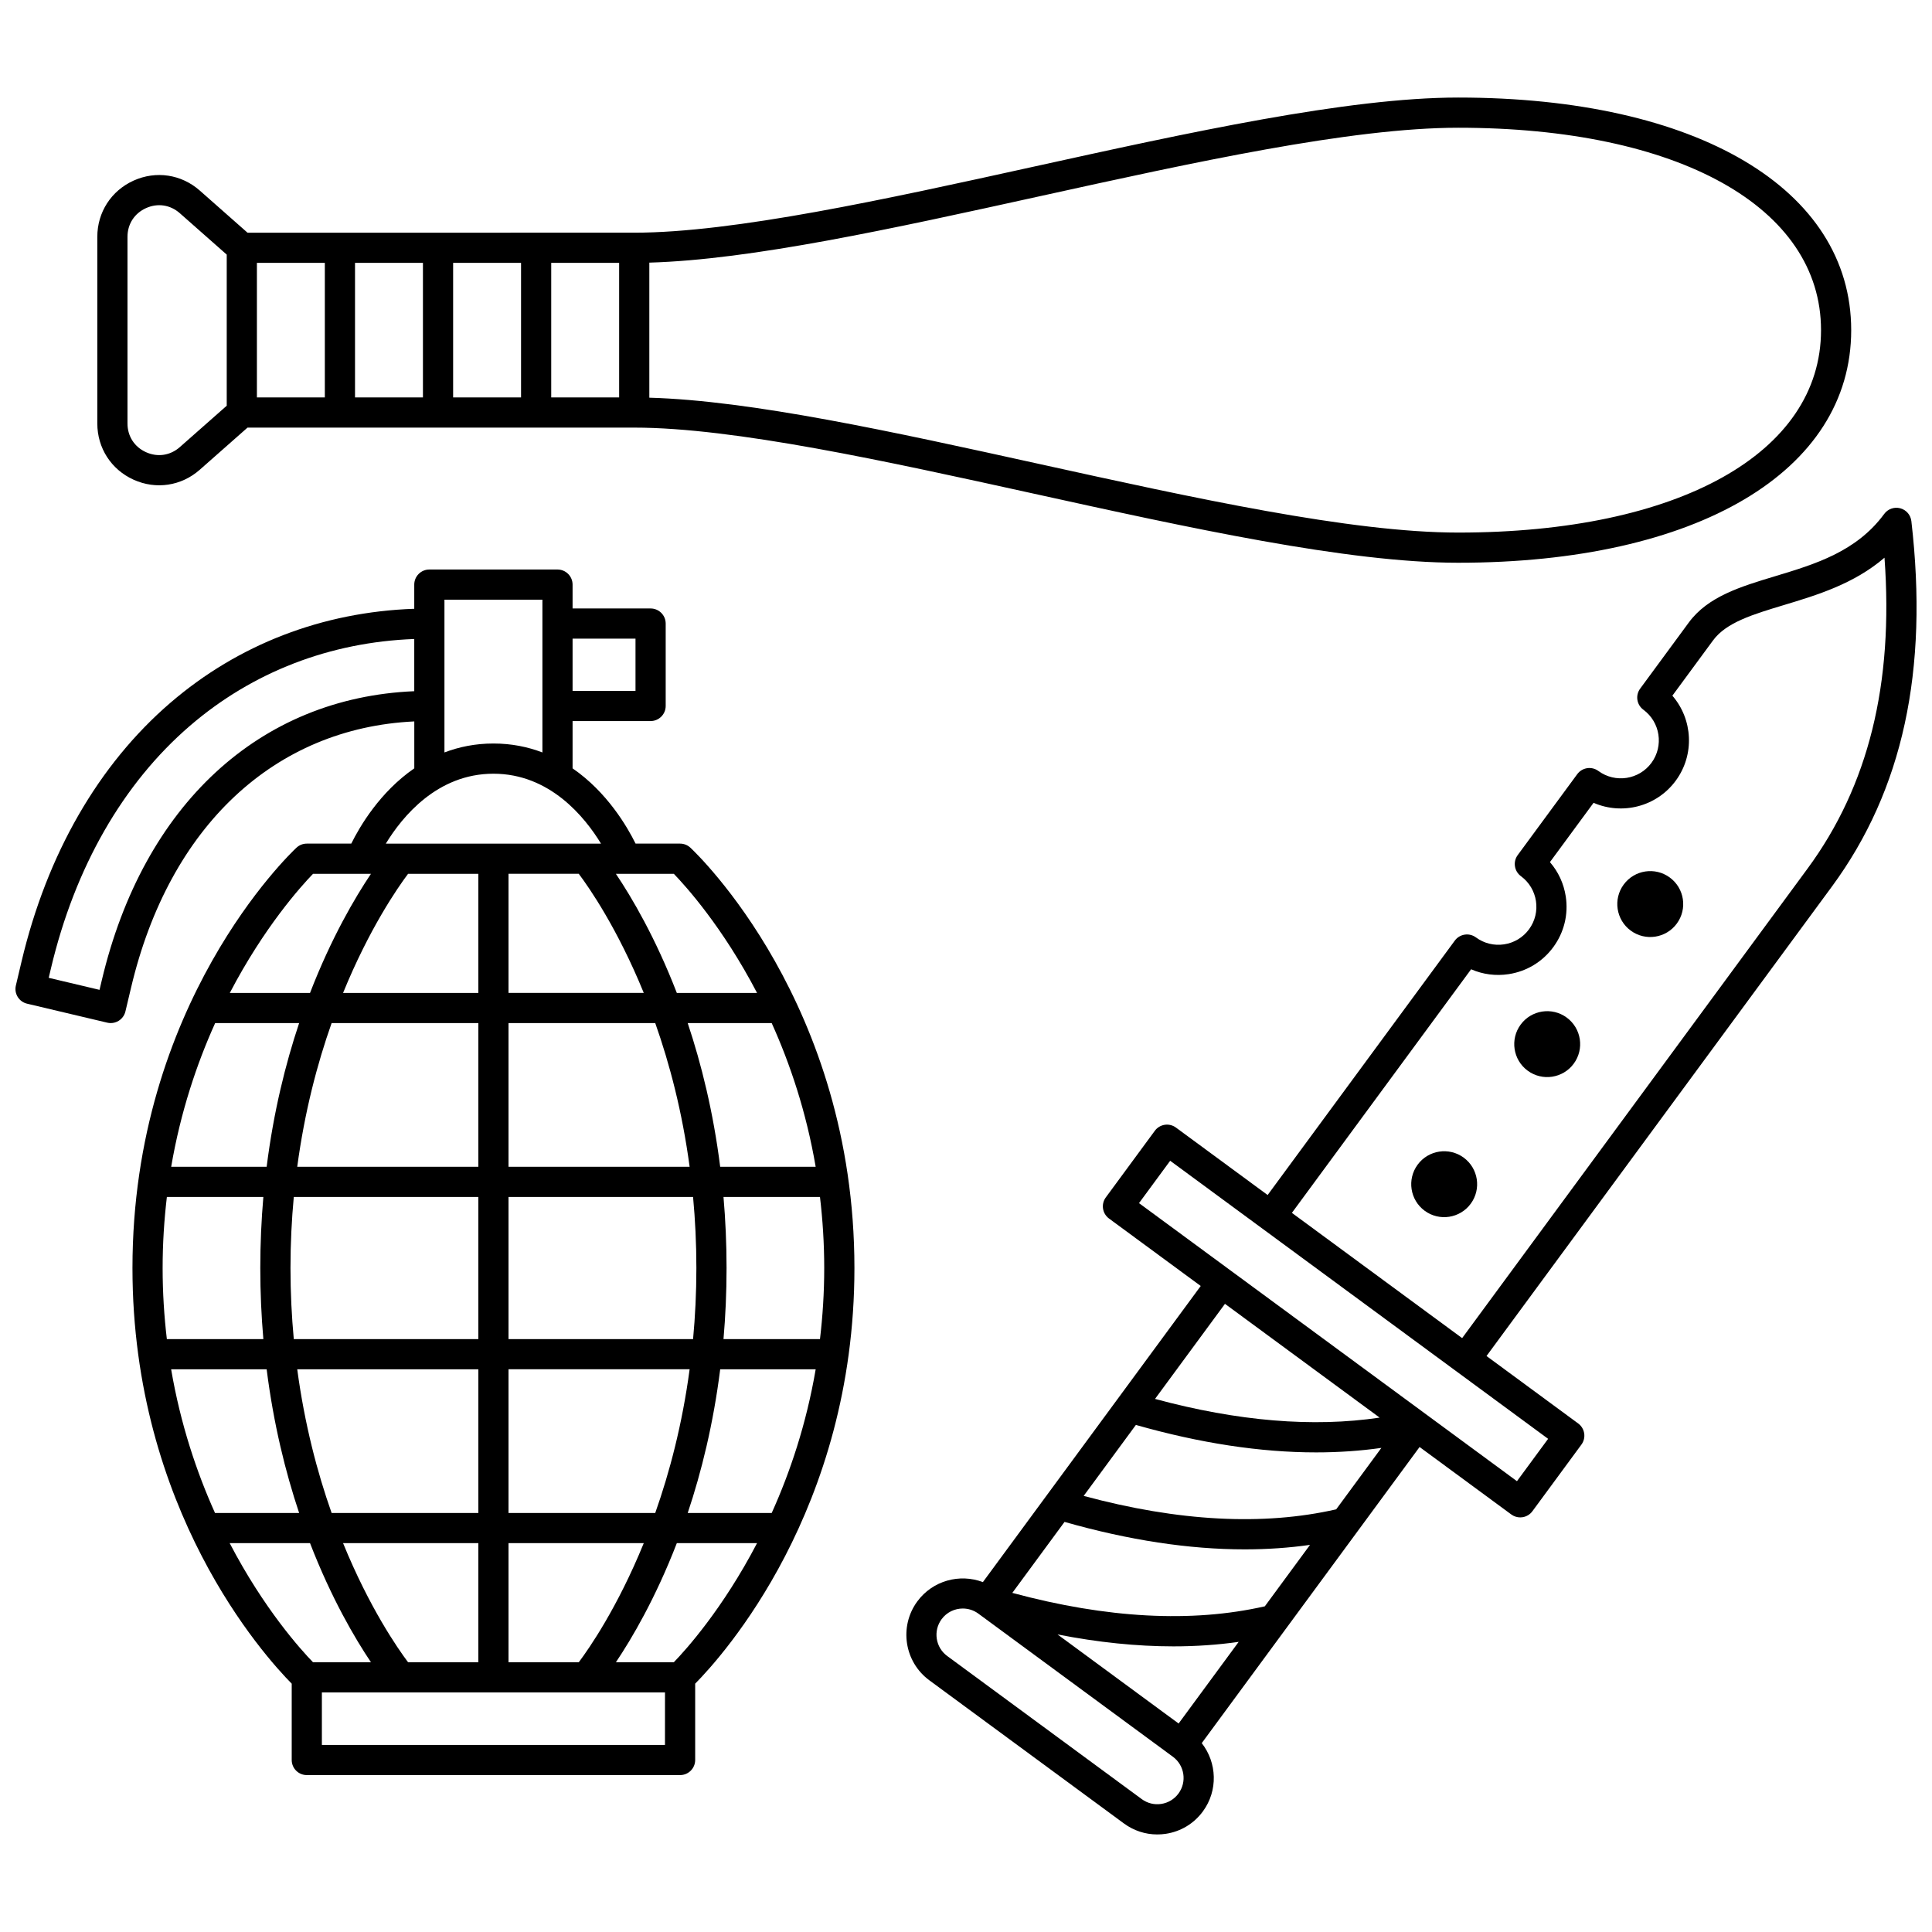
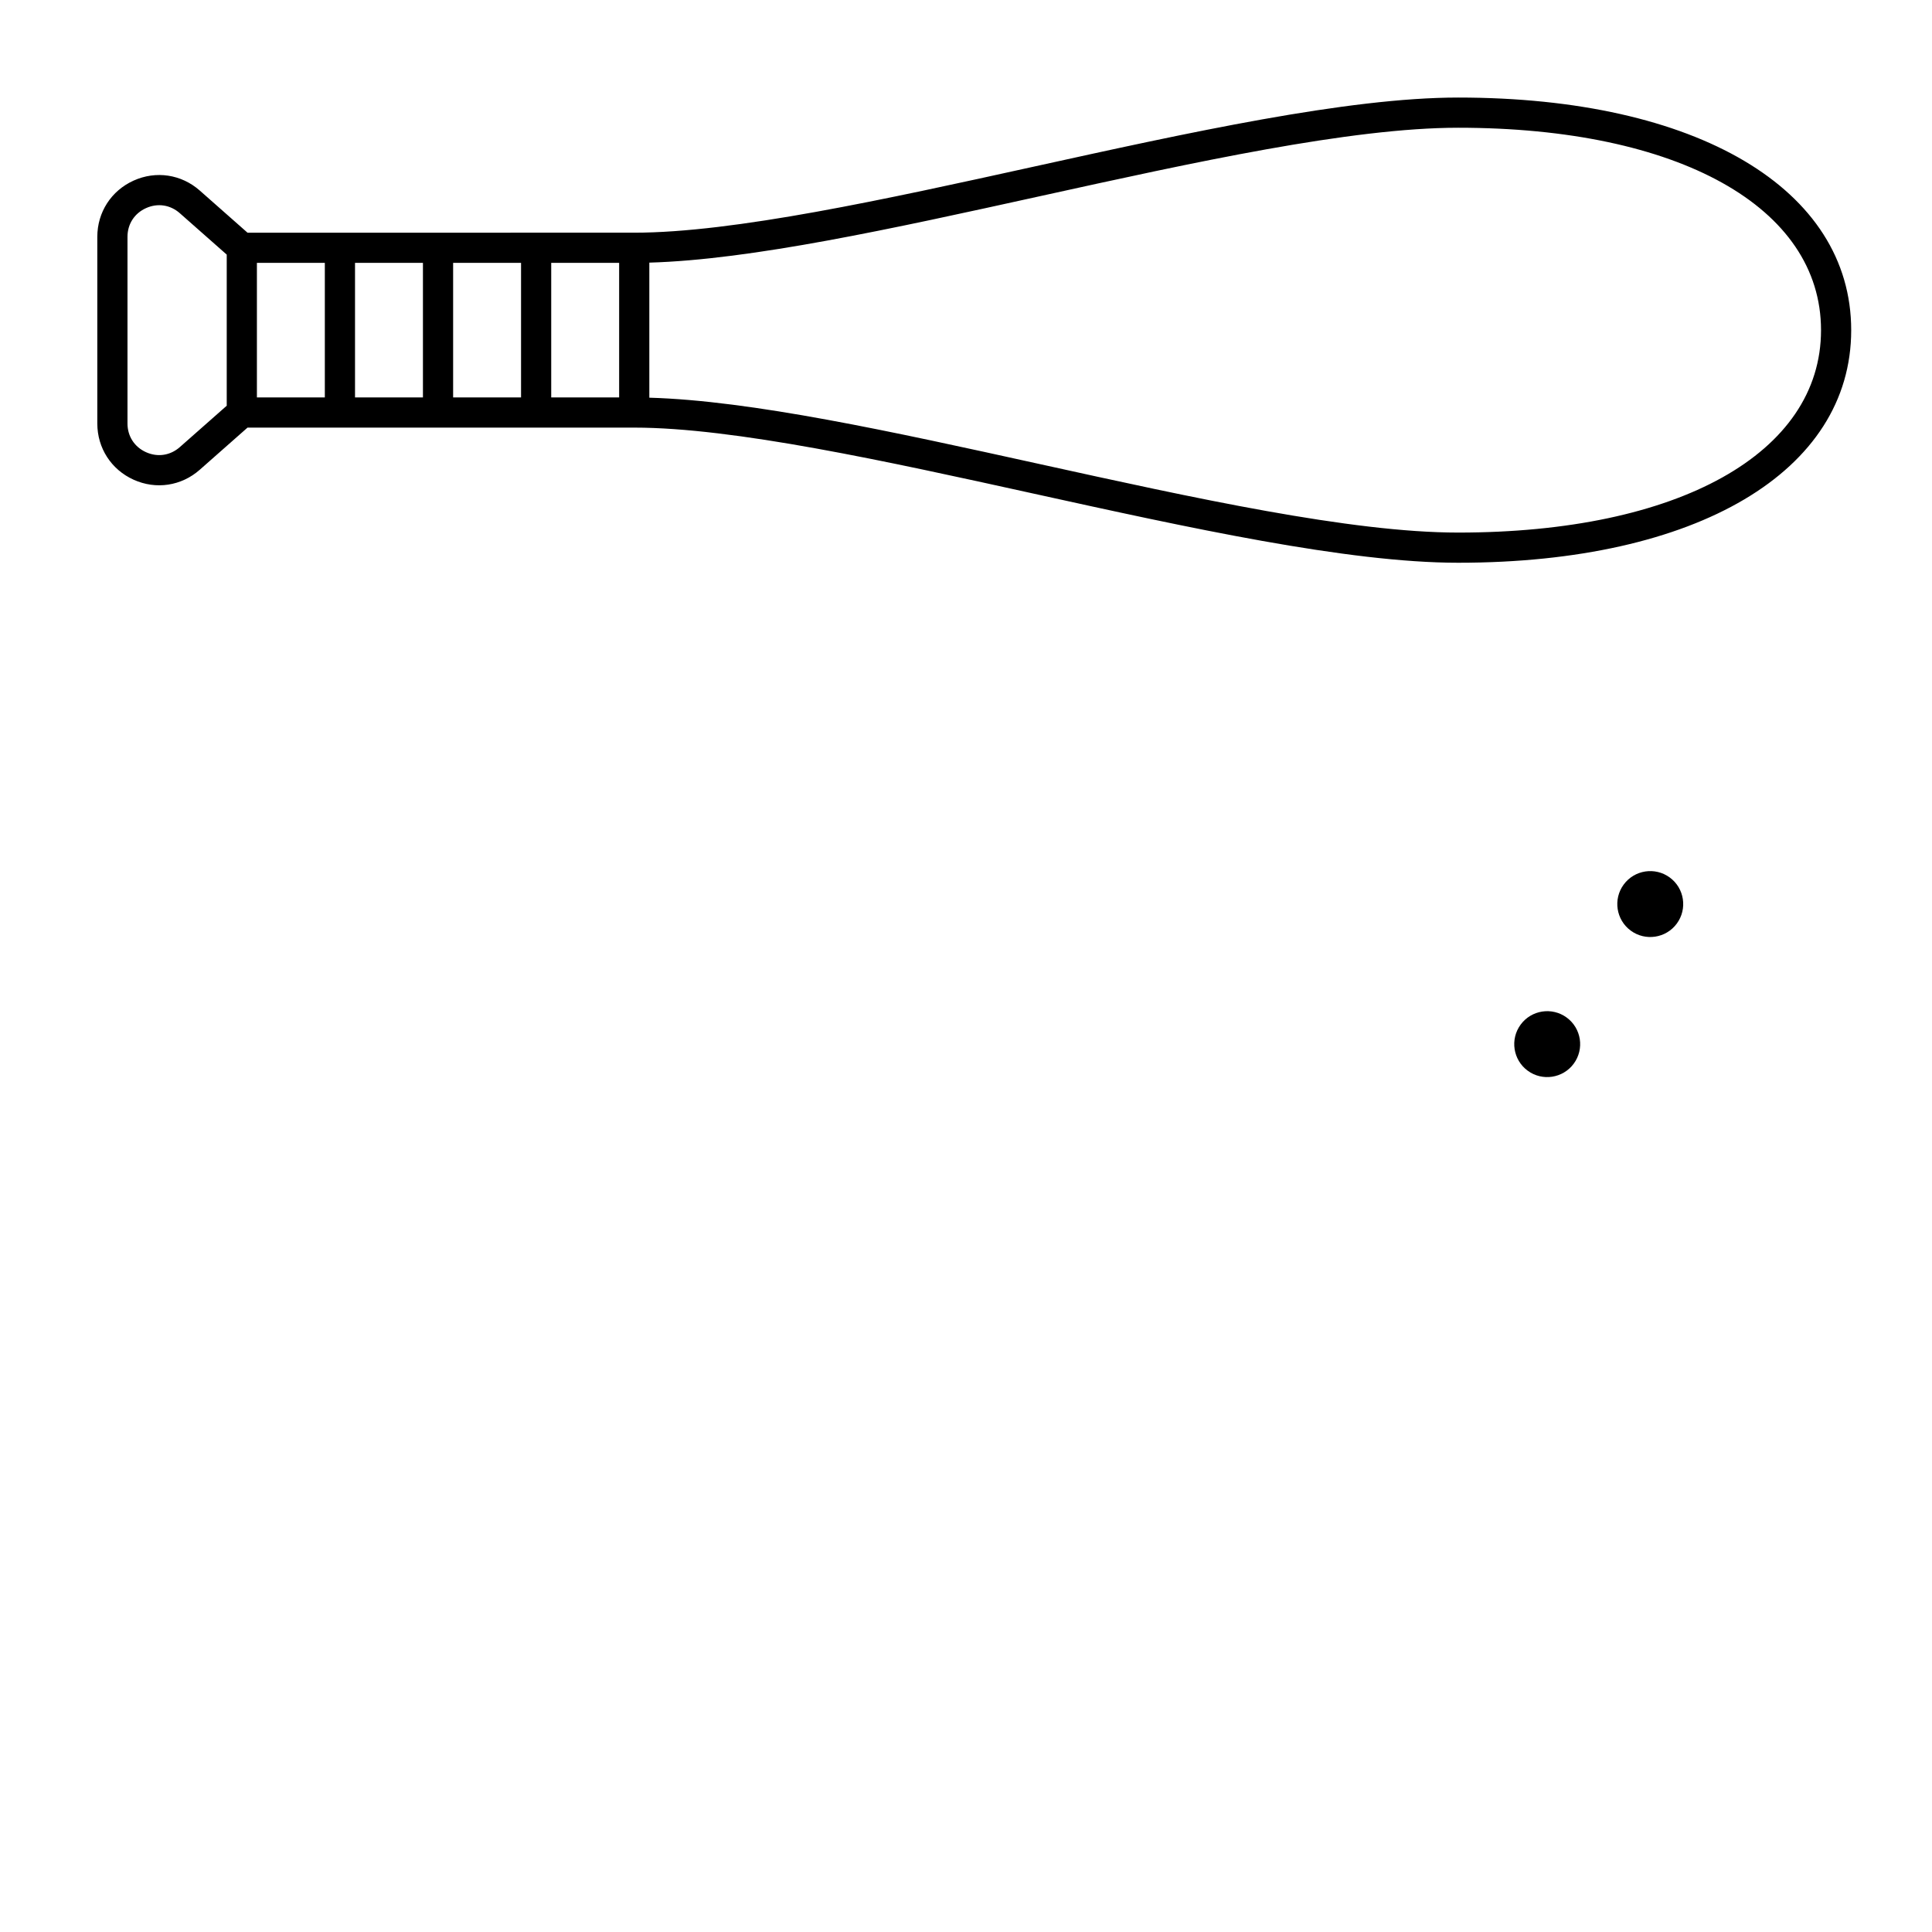
<svg xmlns="http://www.w3.org/2000/svg" width="800px" height="800px" version="1.1" viewBox="144 144 512 512">
  <defs>
    <clipPath id="b">
-       <path d="m148.09 294h222.91v321h-222.91z" />
-     </clipPath>
+       </clipPath>
    <clipPath id="a">
-       <path d="m384 278h267.9v353h-267.9z" />
-     </clipPath>
+       </clipPath>
  </defs>
  <g clip-path="url(#b)">
    <path d="m326.95 368.64c-0.738-0.691-1.715-1.074-2.727-1.074h-11.789c-2.18-4.422-7.519-13.629-16.695-19.945v-12.535h20.676c2.207 0 4-1.789 4-4v-21.836c0-2.207-1.789-4-4-4h-20.676v-6.324c0-2.207-1.789-4-4-4h-33.957c-2.207 0-4 1.789-4 4v6.406c-24.32 0.848-46.594 9.406-64.625 24.91-19.066 16.395-32.707 40.098-39.445 68.555l-1.508 6.375c-0.508 2.148 0.82 4.305 2.969 4.812l21.246 5.031c0.305 0.07 0.613 0.109 0.922 0.109 0.734 0 1.465-0.203 2.102-0.598 0.902-0.559 1.547-1.449 1.793-2.481l1.512-6.375c10.105-42.676 38.004-68.742 75.043-70.488v12.434c-9.172 6.32-14.516 15.523-16.695 19.945l-11.793 0.004c-1.012 0-1.988 0.383-2.727 1.074-1.773 1.656-43.473 41.363-43.473 111.4 0 64.09 34.914 102.78 42.203 110.15v20.227c0 2.207 1.789 4 4 4h98.922c2.207 0 4-1.789 4-4v-20.227c7.289-7.375 42.203-46.062 42.203-110.15-0.008-70.035-41.703-109.74-43.48-111.4zm-31.211-55.387h16.676v13.836h-16.676zm-33.957-10.324h25.961v40.477c-3.848-1.469-8.16-2.367-12.98-2.367-4.816 0-9.129 0.898-12.98 2.367zm-90.82 100.91-0.586 2.481-13.465-3.188 0.586-2.484c6.344-26.801 19.098-49.047 36.875-64.332 16.562-14.242 37.035-22.137 59.41-22.977v13.836c-40.988 1.73-71.797 30.109-82.82 76.664zm103.8-54.797c14.922 0 24.199 11.441 28.512 18.531l-57.027-0.004c4.316-7.086 13.594-18.527 28.516-18.527zm4 195.91v-38.082h47.996c-1.949 14.57-5.309 27.316-9.113 38.082zm35.844 7.996c-6.969 17.082-14.473 27.898-17.227 31.566h-18.617v-31.566zm-35.844-54.074v-37.668h48.91c0.559 6.004 0.875 12.281 0.875 18.836s-0.316 12.828-0.875 18.836zm0-45.668v-38.082h38.883c3.805 10.766 7.16 23.512 9.113 38.082zm0-46.074v-31.566h18.617c2.758 3.672 10.262 14.488 17.227 31.566zm-46.879 137.82c-3.805-10.766-7.16-23.512-9.113-38.082h47.996v38.082zm38.879 7.996v31.566h-18.617c-2.758-3.672-10.262-14.488-17.227-31.566zm-48.906-54.074c-0.559-6.004-0.875-12.281-0.875-18.836 0-6.555 0.316-12.828 0.875-18.836h48.906v37.668zm0.914-45.668c1.949-14.57 5.309-27.316 9.113-38.082h38.883v38.082zm12.148-46.074c6.965-17.078 14.473-27.895 17.227-31.566h18.617v31.566zm-7.961-31.566h15.352c-4.207 6.266-10.48 16.902-16.148 31.566h-21.258c9.074-17.41 18.859-28.262 22.055-31.566zm-25.941 39.562h22.258c-3.648 10.891-6.789 23.629-8.609 38.082h-25.301c2.492-14.582 6.797-27.328 11.652-38.082zm-13.918 64.91c0-6.555 0.414-12.828 1.125-18.836h25.57c-0.523 6.008-0.812 12.289-0.812 18.836s0.289 12.828 0.812 18.836h-25.574c-0.711-6.004-1.121-12.277-1.121-18.836zm2.254 26.832h25.312c1.824 14.453 4.965 27.188 8.609 38.082h-22.293c-4.844-10.75-9.141-23.492-11.629-38.082zm15.516 46.078h21.293c5.672 14.668 11.941 25.305 16.148 31.566h-15.355c-3.203-3.301-13.008-14.141-22.086-31.566zm115.36 53.469h-90.926v-13.906h90.926l-0.004 13.906zm2.34-21.902h-15.352c4.207-6.266 10.48-16.902 16.148-31.566h21.258c-9.074 17.41-18.859 28.262-22.055 31.566zm25.941-39.562h-22.258c3.648-10.891 6.789-23.629 8.609-38.082h25.305c-2.496 14.582-6.801 27.328-11.656 38.082zm13.918-64.914c0 6.559-0.414 12.828-1.125 18.836h-25.57c0.523-6.008 0.812-12.289 0.812-18.836s-0.289-12.824-0.812-18.836h25.57c0.711 6.012 1.125 12.281 1.125 18.836zm-2.266-26.832h-25.305c-1.824-14.453-4.965-27.188-8.609-38.082h22.258c4.859 10.758 9.164 23.504 11.656 38.082zm-36.797-46.074c-5.672-14.668-11.941-25.305-16.148-31.566h15.352c3.199 3.309 12.98 14.16 22.055 31.566z" />
  </g>
  <path d="m179.41 271.13c5.934 2.68 12.652 1.668 17.535-2.644l12.652-11.164h102.48c26.402 0 66.766 8.887 105.8 17.484 40.926 9.012 83.242 18.328 112.56 18.328 63.27 0 104.15-24.195 104.15-61.641-0.004-37.441-40.883-61.641-104.15-61.641-29.324 0-71.641 9.32-112.56 18.328-39.035 8.598-79.398 17.484-105.8 17.484l-102.48 0.004-12.652-11.168c-4.883-4.309-11.602-5.32-17.535-2.641-5.934 2.68-9.621 8.387-9.621 14.895v49.477c0 6.512 3.688 12.219 9.621 14.898zm136.67-57.531c27.016-0.766 64.227-8.953 103.52-17.605 40.504-8.918 82.391-18.141 110.84-18.141 58.41 0 96.152 21.055 96.152 53.645 0 32.586-37.742 53.641-96.152 53.641-28.453 0-70.34-9.223-110.84-18.141-39.297-8.652-76.508-16.844-103.52-17.605zm-26 0.066h18v35.66h-18zm-25.996 0h18v35.66h-18zm-26 0h18v35.66h-18zm-26 0h18v35.66h-18zm-34.297-6.906c0-3.375 1.836-6.219 4.914-7.606 3.074-1.387 6.422-0.883 8.953 1.348l12.434 10.973v40.047l-12.434 10.969c-2.531 2.231-5.879 2.734-8.953 1.348-3.074-1.387-4.914-4.231-4.914-7.606z" />
  <g clip-path="url(#a)">
-     <path d="m650.53 282.1c-0.188-1.633-1.359-2.981-2.945-3.402-1.586-0.422-3.273 0.172-4.246 1.496-7.363 10.008-18.309 13.309-28.898 16.504-9.16 2.762-17.816 5.371-22.891 12.273l-12.891 17.523c-1.309 1.781-0.926 4.281 0.852 5.59 4.473 3.289 5.434 9.605 2.144 14.078-3.289 4.473-9.605 5.438-14.078 2.144-0.855-0.629-1.922-0.891-2.973-0.73-1.047 0.16-1.992 0.73-2.617 1.582l-15.777 21.445c-1.309 1.781-0.926 4.281 0.852 5.59 4.473 3.289 5.434 9.605 2.144 14.078-1.594 2.168-3.938 3.582-6.594 3.988-2.656 0.402-5.316-0.25-7.484-1.844-0.855-0.629-1.922-0.891-2.973-0.73-1.047 0.16-1.992 0.73-2.617 1.582l-49.602 67.422-24.305-17.879c-0.855-0.629-1.922-0.891-2.973-0.73-1.047 0.16-1.992 0.73-2.617 1.582l-12.996 17.664c-1.309 1.777-0.926 4.281 0.852 5.59l24.305 17.879-57.73 78.477c-6.125-2.328-13.301-0.426-17.371 5.106-4.891 6.648-3.461 16.031 3.188 20.922l51.559 37.93c2.598 1.91 5.672 2.914 8.836 2.914 0.758 0 1.52-0.059 2.285-0.172 3.953-0.602 7.434-2.707 9.801-5.926 4.066-5.527 3.75-12.945-0.297-18.102l57.73-78.477 24.305 17.879c0.691 0.508 1.523 0.777 2.371 0.777 0.199 0 0.402-0.016 0.602-0.047 1.047-0.16 1.992-0.73 2.617-1.582l12.996-17.668c1.309-1.777 0.926-4.281-0.852-5.59l-24.301-17.879 91.559-124.45c18.742-25.5 25.629-57.164 21.031-96.805zm-181.9 207.43 40.988 30.152c-17.605 2.629-37.559 0.977-59.527-4.953zm-12.32 129.77c-1.102 1.5-2.723 2.477-4.562 2.758-1.836 0.281-3.676-0.172-5.176-1.277l-51.559-37.93c-3.094-2.277-3.758-6.648-1.484-9.742 1.363-1.855 3.481-2.836 5.621-2.836 1.434 0 2.879 0.441 4.121 1.352l51.559 37.93c3.094 2.281 3.758 6.652 1.48 9.746zm0.035-18.551-32.086-23.605c10.73 2.106 20.984 3.16 30.711 3.16 5.965 0 11.73-0.398 17.293-1.191zm22.848-31.059c-19.34 4.402-41.812 3.215-66.918-3.559l13.836-18.809c17.027 4.844 32.996 7.277 47.762 7.277 5.965 0 11.734-0.398 17.297-1.191zm18.91-25.699c-19.34 4.406-41.816 3.215-66.918-3.559l13.836-18.809c17.031 4.844 33 7.277 47.766 7.277 5.965 0 11.73-0.398 17.293-1.191zm56.164-18.688-8.258 11.227-100.16-73.688 8.258-11.227zm-22.785-26.688-45.117-33.191 47.492-64.555c3.098 1.359 6.519 1.816 9.945 1.293 4.769-0.727 8.973-3.269 11.832-7.156 2.859-3.887 4.035-8.656 3.309-13.426-0.523-3.426-1.977-6.555-4.195-9.109l11.566-15.719c7.562 3.297 16.684 1.062 21.773-5.856 5.09-6.918 4.508-16.293-0.891-22.531l10.785-14.66c3.496-4.754 10.57-6.887 18.758-9.355 8.824-2.66 18.566-5.602 26.672-12.555 2.441 33.449-4.258 60.461-20.375 82.371z" />
-   </g>
-   <path d="m531.9 450.79c-3.887-2.859-9.352-2.023-12.211 1.859-2.859 3.887-2.023 9.352 1.859 12.211 3.887 2.859 9.352 2.023 12.211-1.859 2.859-3.887 2.023-9.355-1.859-12.211z" />
+     </g>
  <path d="m559.2 413.67c-3.887-2.859-9.352-2.023-12.211 1.859-2.859 3.887-2.023 9.352 1.859 12.211 3.883 2.859 9.352 2.023 12.211-1.859 2.859-3.887 2.027-9.352-1.859-12.211z" />
  <path d="m586.51 376.55c-3.887-2.859-9.352-2.023-12.211 1.859-2.859 3.883-2.023 9.352 1.859 12.211 3.883 2.859 9.352 2.023 12.211-1.859 2.859-3.887 2.027-9.355-1.859-12.211z" />
</svg>